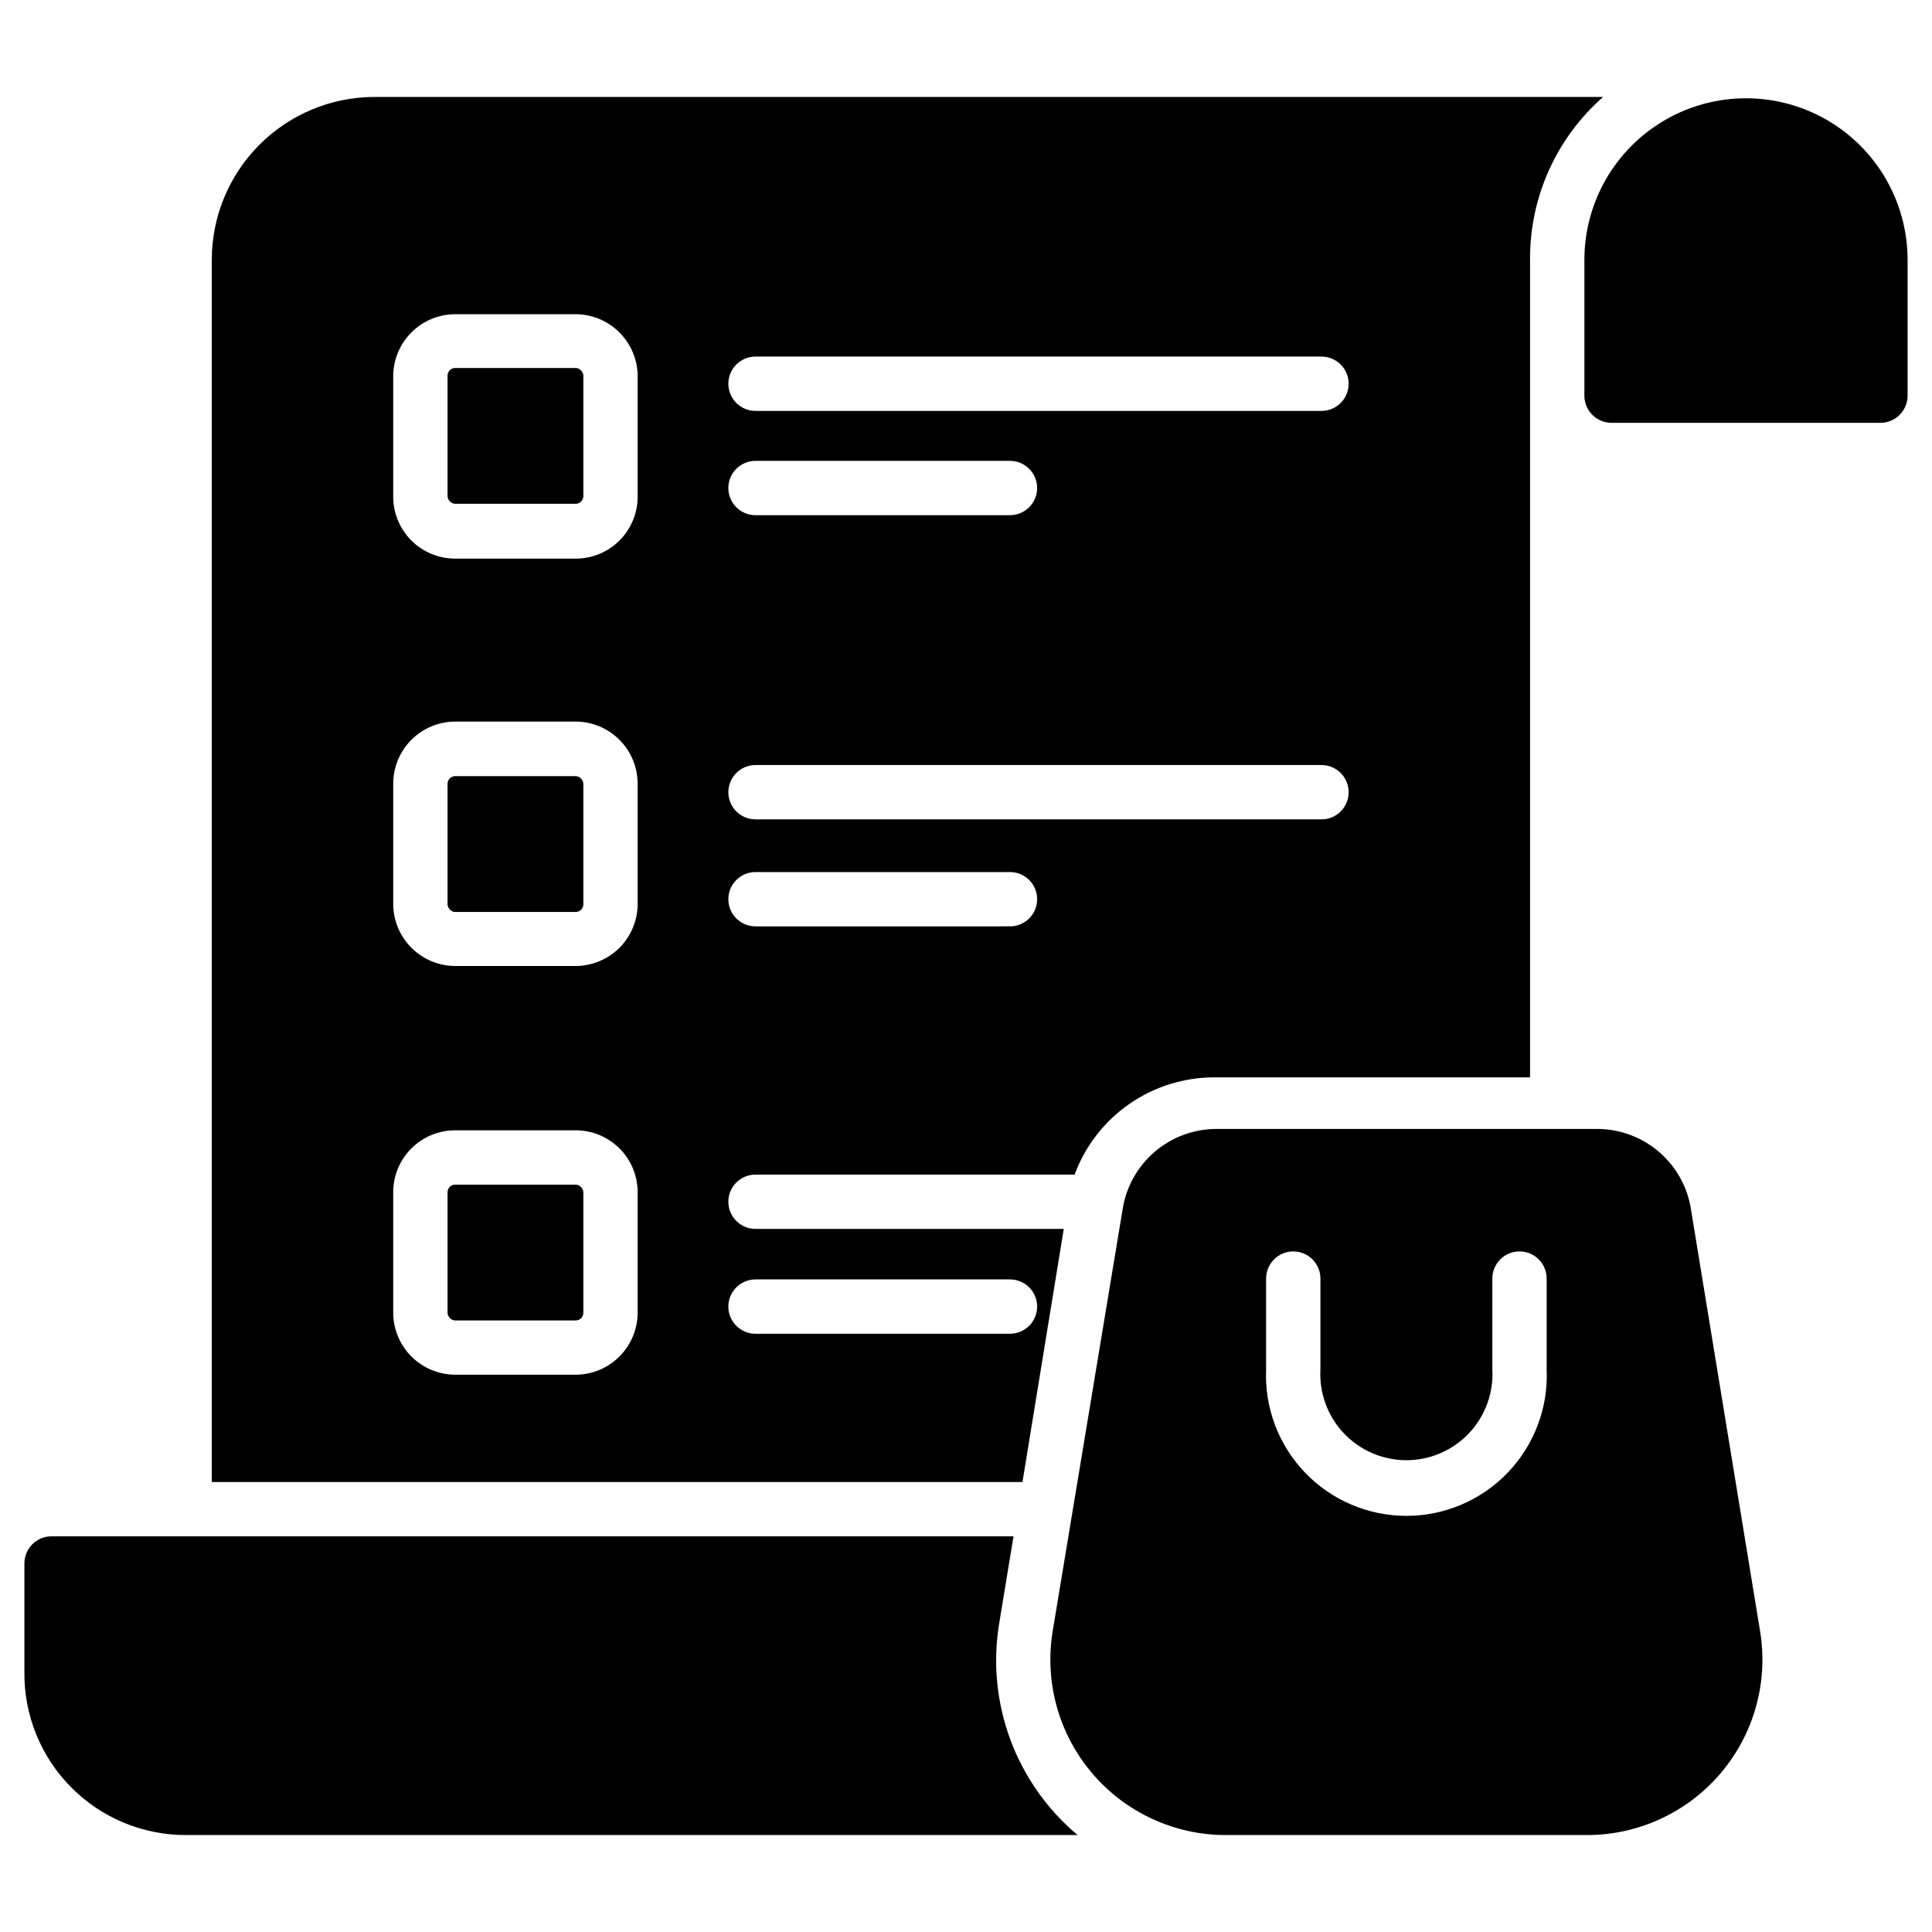
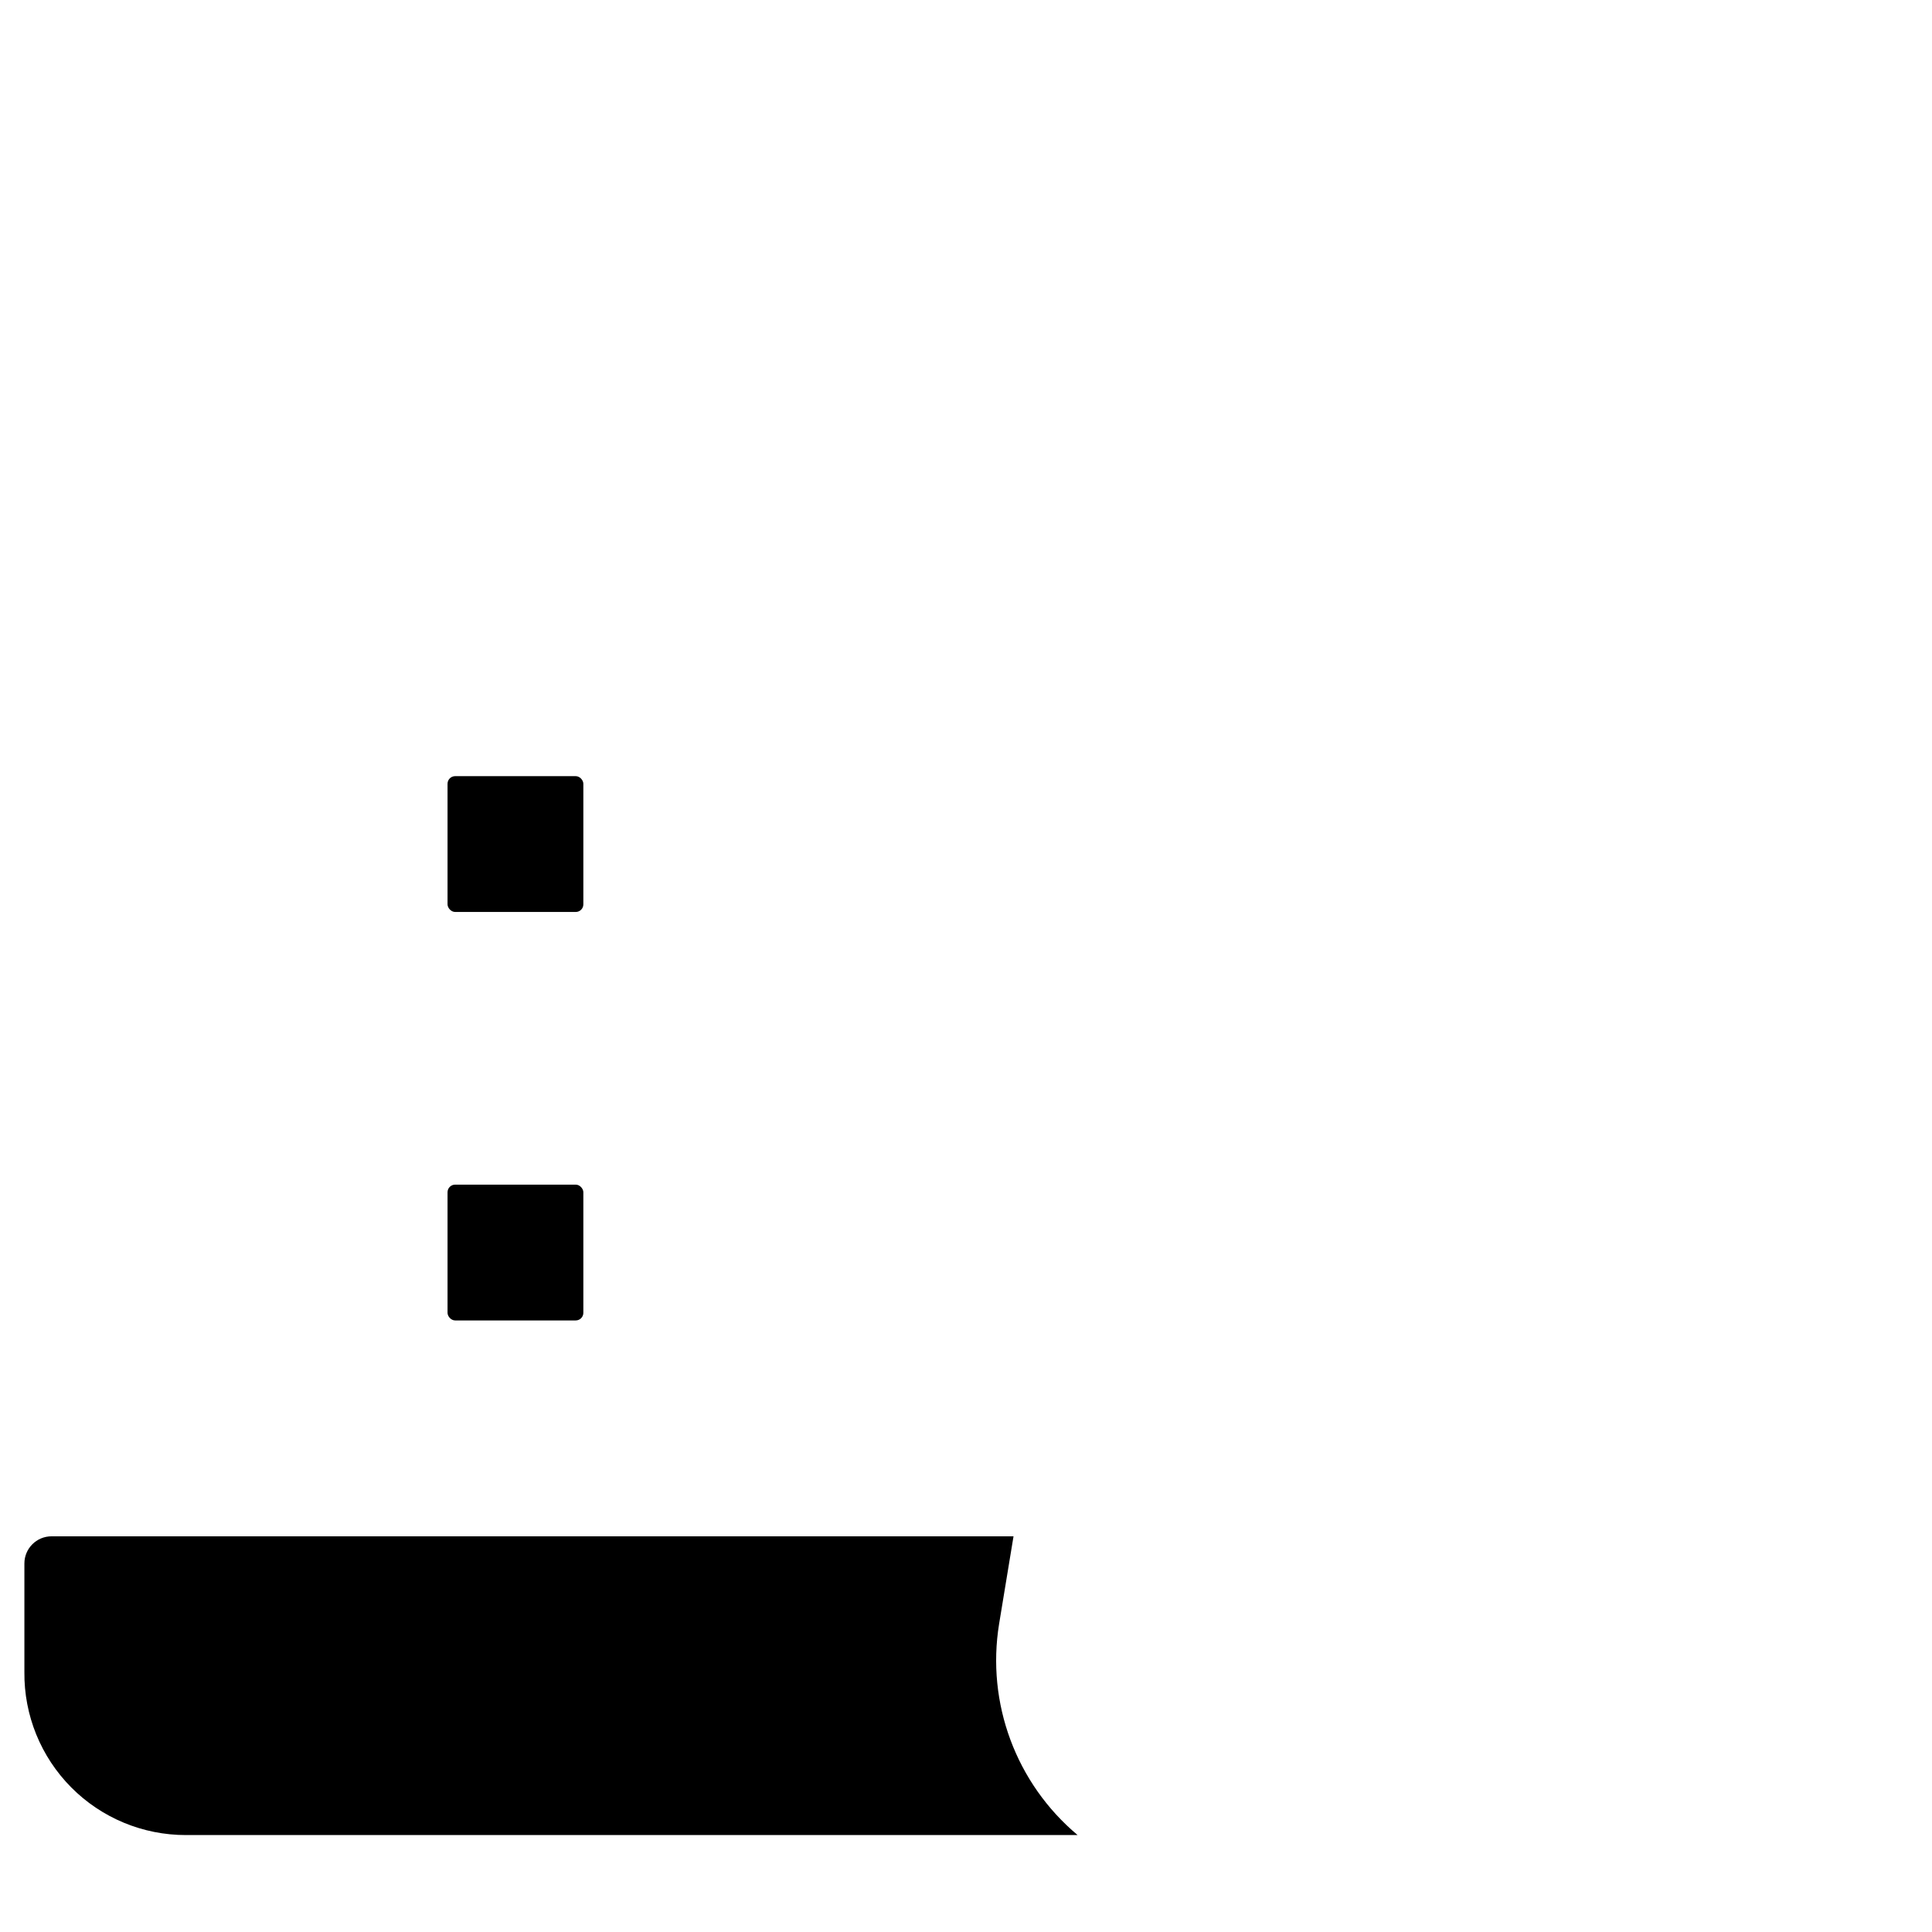
<svg xmlns="http://www.w3.org/2000/svg" fill="#000000" width="800px" height="800px" version="1.1" viewBox="144 144 512 512">
  <g>
-     <path d="m649.53 212.87v35.988-0.004c0 1.91-0.758 3.738-2.106 5.09-1.352 1.348-3.184 2.109-5.09 2.109h-71.254c-3.977 0-7.199-3.223-7.199-7.199v-35.984c0-15.301 8.164-29.438 21.414-37.09 13.25-7.648 29.574-7.648 42.824 0 13.25 7.652 21.41 21.789 21.41 37.09z" />
    <path d="m429.58 630.31h-236.29c-11.426 0.02-22.387-4.535-30.43-12.648-8.047-8.113-12.512-19.109-12.395-30.535v-28.789c0-3.977 3.223-7.199 7.199-7.199h254.93l-3.816 23.176c-3.43 21.027 4.477 42.305 20.801 55.996z" />
-     <path d="m264.62 241.52h31.957c1.113 0 2.016 1.113 2.016 2.016v31.957c0 1.113-0.902 2.016-2.016 2.016h-31.957c-1.113 0-2.016-1.113-2.016-2.016v-31.957c0-1.113 0.902-2.016 2.016-2.016z" />
    <path d="m264.62 349.69h31.957c1.113 0 2.016 1.113 2.016 2.016v31.957c0 1.113-0.902 2.016-2.016 2.016h-31.957c-1.113 0-2.016-1.113-2.016-2.016v-31.957c0-1.113 0.902-2.016 2.016-2.016z" />
    <path d="m264.62 457.94h31.957c1.113 0 2.016 1.113 2.016 2.016v31.957c0 1.113-0.902 2.016-2.016 2.016h-31.957c-1.113 0-2.016-1.113-2.016-2.016v-31.957c0-1.113 0.902-2.016 2.016-2.016z" />
-     <path d="m242.95 169.69c-11.391 0.094-22.281 4.684-30.301 12.773-8.023 8.086-12.523 19.016-12.523 30.41v323.88h214.84l10.941-67.078h-81.691c-3.973 0-7.195-3.223-7.195-7.195 0-3.977 3.223-7.199 7.195-7.199h84.57c2.801-7.582 7.867-14.121 14.512-18.73 6.641-4.609 14.539-7.066 22.625-7.035h83.559v-216.64c-0.125-16.527 6.941-32.289 19.363-43.184zm70.031 322.22v-0.004c-0.02 4.348-1.754 8.512-4.828 11.586-3.074 3.07-7.234 4.805-11.582 4.824h-31.957c-4.348-0.02-8.508-1.754-11.582-4.824-3.074-3.074-4.809-7.238-4.828-11.586v-31.953c0-4.352 1.73-8.527 4.809-11.605 3.074-3.078 7.25-4.805 11.602-4.805h31.957c4.352 0 8.527 1.727 11.602 4.805 3.078 3.078 4.809 7.254 4.809 11.605zm0-107.96c-0.113 4.281-1.891 8.355-4.953 11.352-3.062 2.996-7.172 4.68-11.457 4.699h-31.957c-4.359-0.02-8.531-1.766-11.605-4.856-3.078-3.086-4.805-7.269-4.805-11.629v-31.738c-0.02-4.371 1.699-8.57 4.777-11.676 3.078-3.106 7.262-4.859 11.633-4.879h31.957c4.359 0.02 8.531 1.766 11.605 4.852 3.078 3.09 4.805 7.273 4.805 11.629zm0-107.96c-0.094 4.289-1.867 8.371-4.934 11.371-3.066 3-7.188 4.68-11.477 4.68h-31.957c-4.352 0-8.527-1.73-11.602-4.805-3.078-3.078-4.809-7.254-4.809-11.605v-32.098c0.059-4.324 1.809-8.449 4.879-11.492 3.07-3.043 7.211-4.758 11.531-4.773h31.957c4.348 0.016 8.508 1.754 11.582 4.824 3.074 3.074 4.809 7.238 4.828 11.582zm31.234 207.07h67.438c3.977 0 7.199 3.223 7.199 7.199 0 3.973-3.223 7.195-7.199 7.195h-67.438c-3.973 0-7.195-3.223-7.195-7.195 0-3.977 3.223-7.199 7.195-7.199zm67.438-93.566-67.438 0.004c-3.973 0-7.195-3.223-7.195-7.199 0-3.977 3.223-7.195 7.195-7.195h67.438c3.977 0 7.199 3.219 7.199 7.195 0 3.977-3.223 7.199-7.199 7.199zm82.555-28.355h-149.99c-3.973 0-7.195-3.223-7.195-7.195 0-3.977 3.223-7.199 7.195-7.199h149.99c3.977 0 7.195 3.223 7.195 7.199 0 3.973-3.219 7.195-7.195 7.195zm-157.19-87.805c0-3.977 3.223-7.199 7.195-7.199h67.438c3.977 0 7.199 3.223 7.199 7.199 0 3.973-3.223 7.195-7.199 7.195h-67.438c-3.973 0-7.195-3.223-7.195-7.195zm157.19-20.441h-149.99c-3.973 0-7.195-3.223-7.195-7.199 0-3.973 3.223-7.195 7.195-7.195h149.99c3.977 0 7.195 3.223 7.195 7.195 0 3.977-3.219 7.199-7.195 7.199z" />
-     <path d="m610.45 576.33-18.281-111.56c-0.863-6.004-3.867-11.492-8.457-15.457-4.586-3.965-10.449-6.144-16.516-6.133h-100.76c-6.066-0.012-11.93 2.168-16.52 6.133-4.586 3.965-7.59 9.453-8.457 15.457l-18.496 111.56c-2.195 13.453 1.625 27.191 10.449 37.582 8.828 10.391 21.766 16.387 35.398 16.398h95.797c13.629-0.012 26.57-6.008 35.395-16.398 8.824-10.391 12.645-24.129 10.449-37.582zm-56.57-69.453c0.449 10.141-3.269 20.027-10.289 27.363-7.019 7.332-16.73 11.48-26.883 11.48s-19.863-4.148-26.883-11.48c-7.019-7.336-10.738-17.223-10.293-27.363v-24.039c0-3.977 3.223-7.199 7.199-7.199 3.973 0 7.195 3.223 7.195 7.199v24.039c-0.352 6.262 1.891 12.395 6.199 16.953 4.312 4.559 10.309 7.141 16.582 7.141s12.27-2.582 16.578-7.141c4.309-4.559 6.555-10.691 6.199-16.953v-24.039c0-3.977 3.223-7.199 7.199-7.199 3.973 0 7.195 3.223 7.195 7.199z" />
  </g>
</svg>